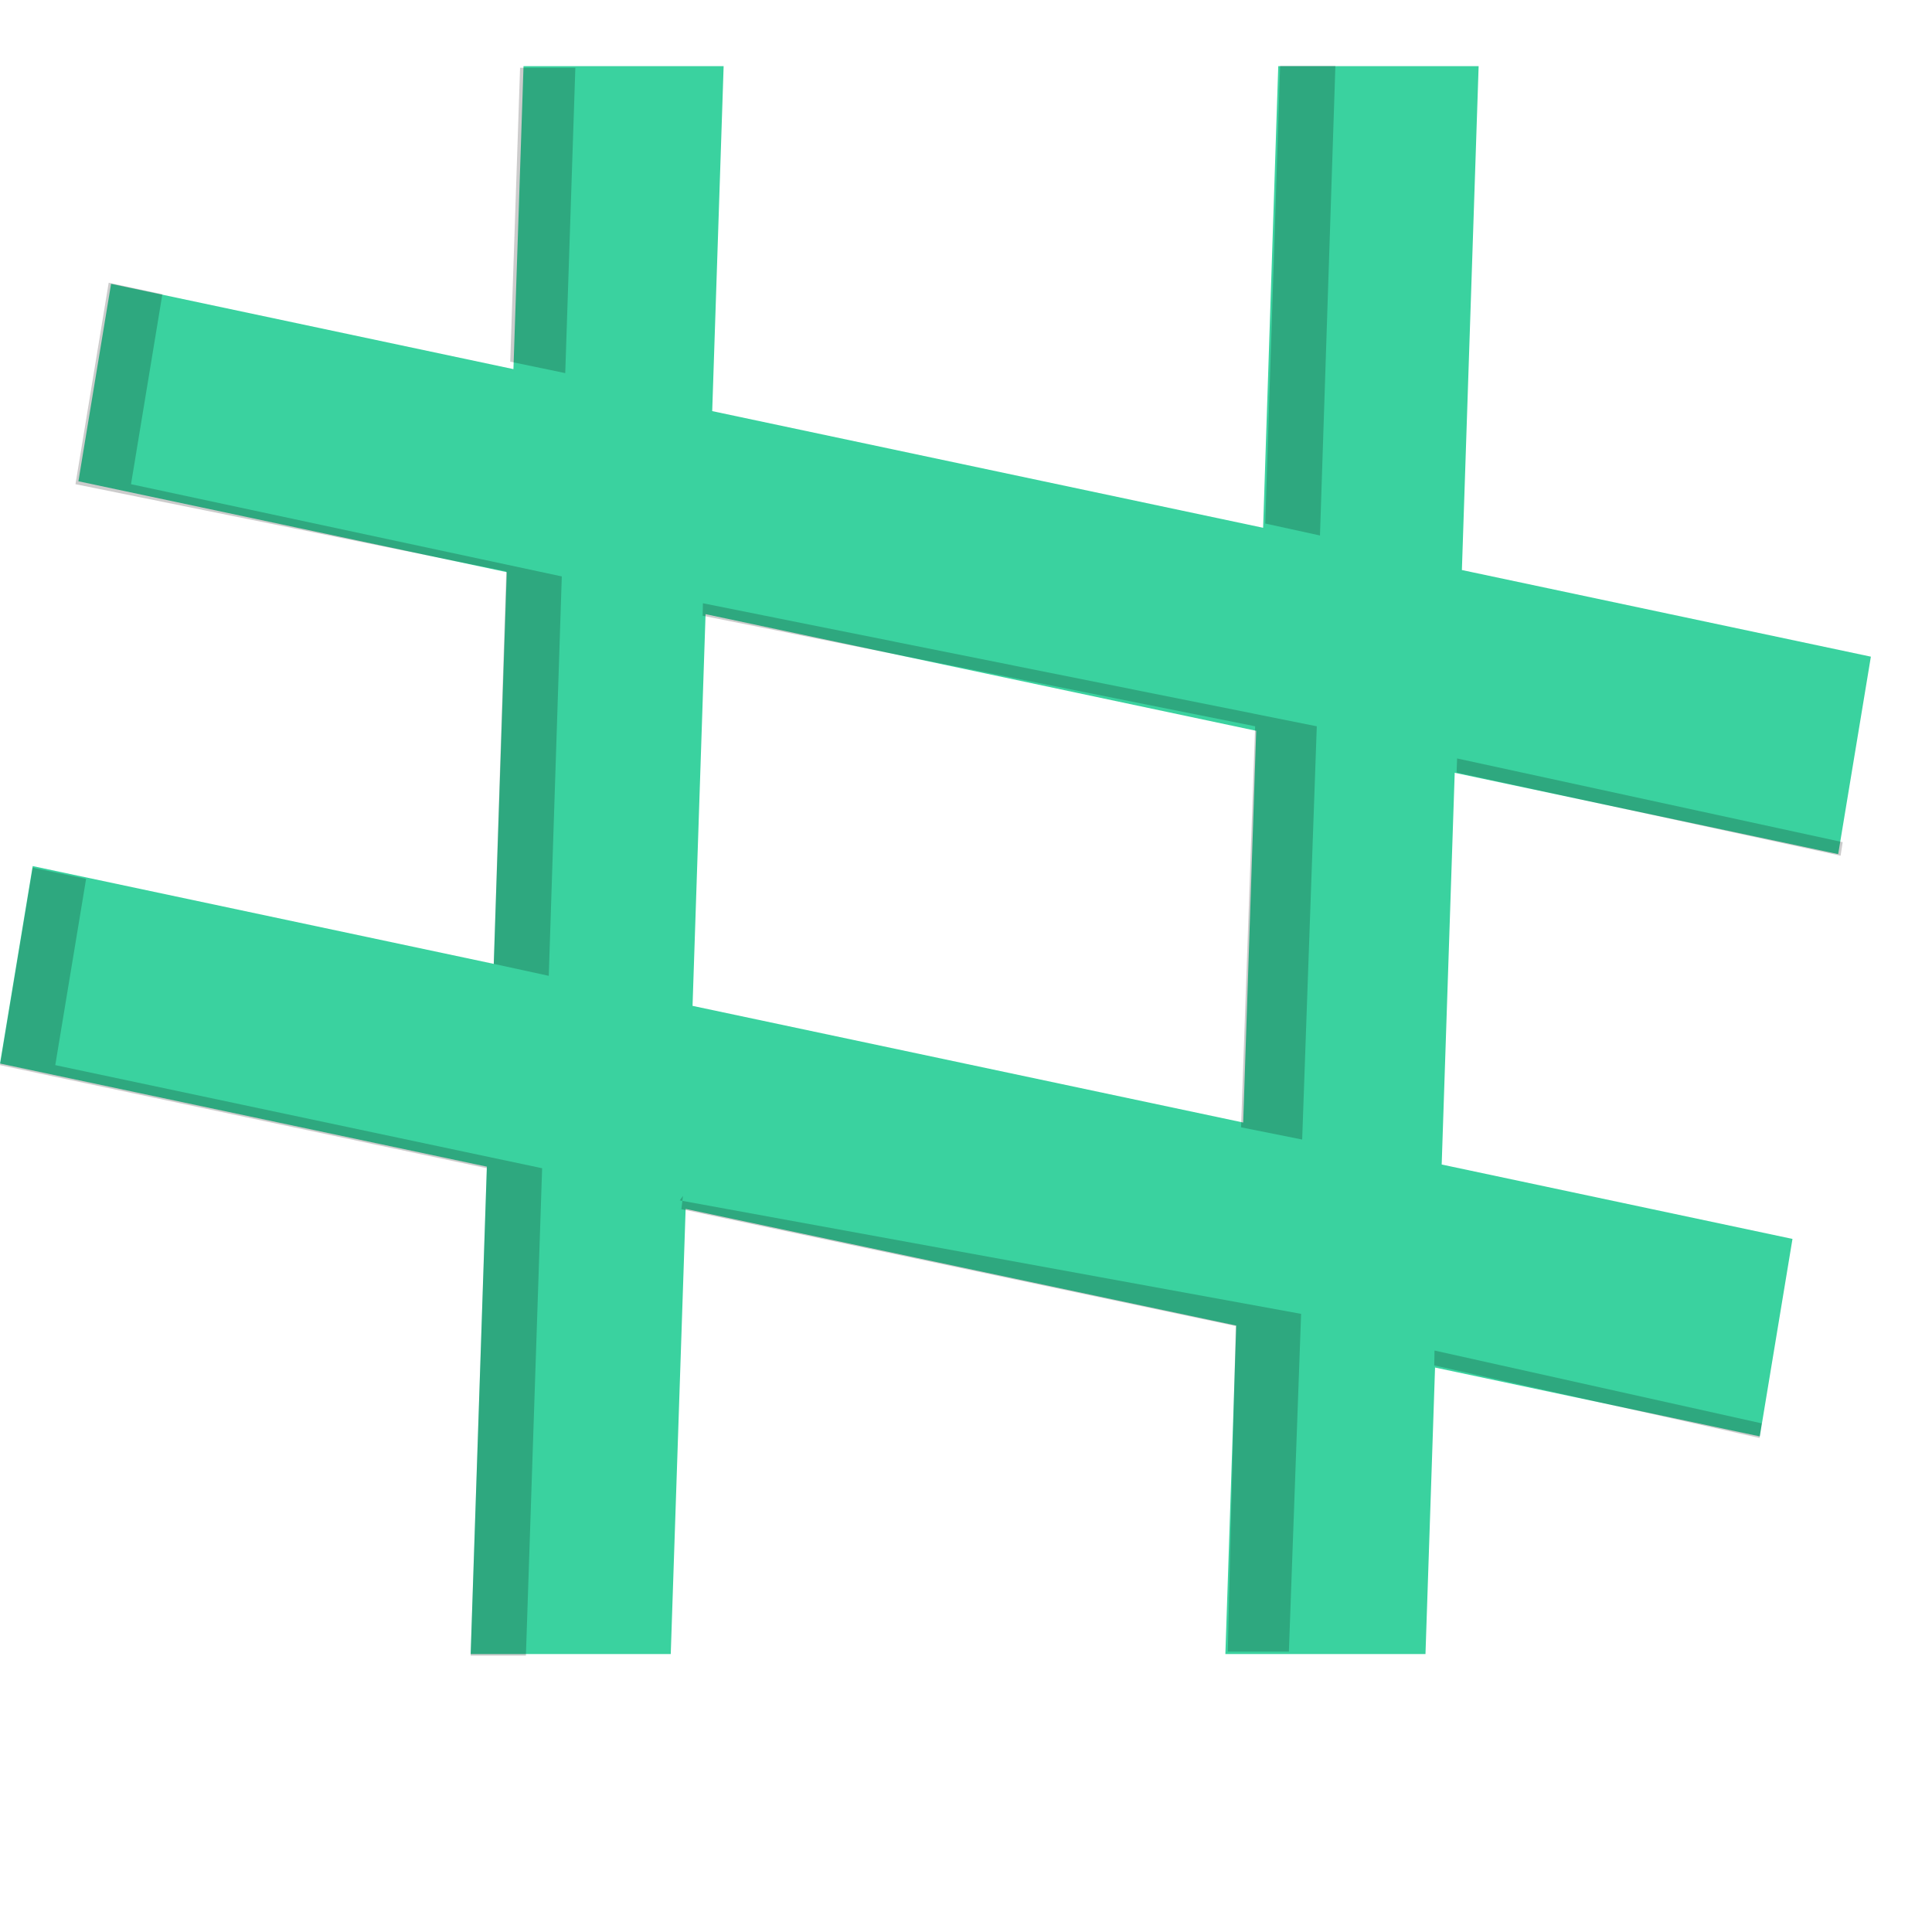
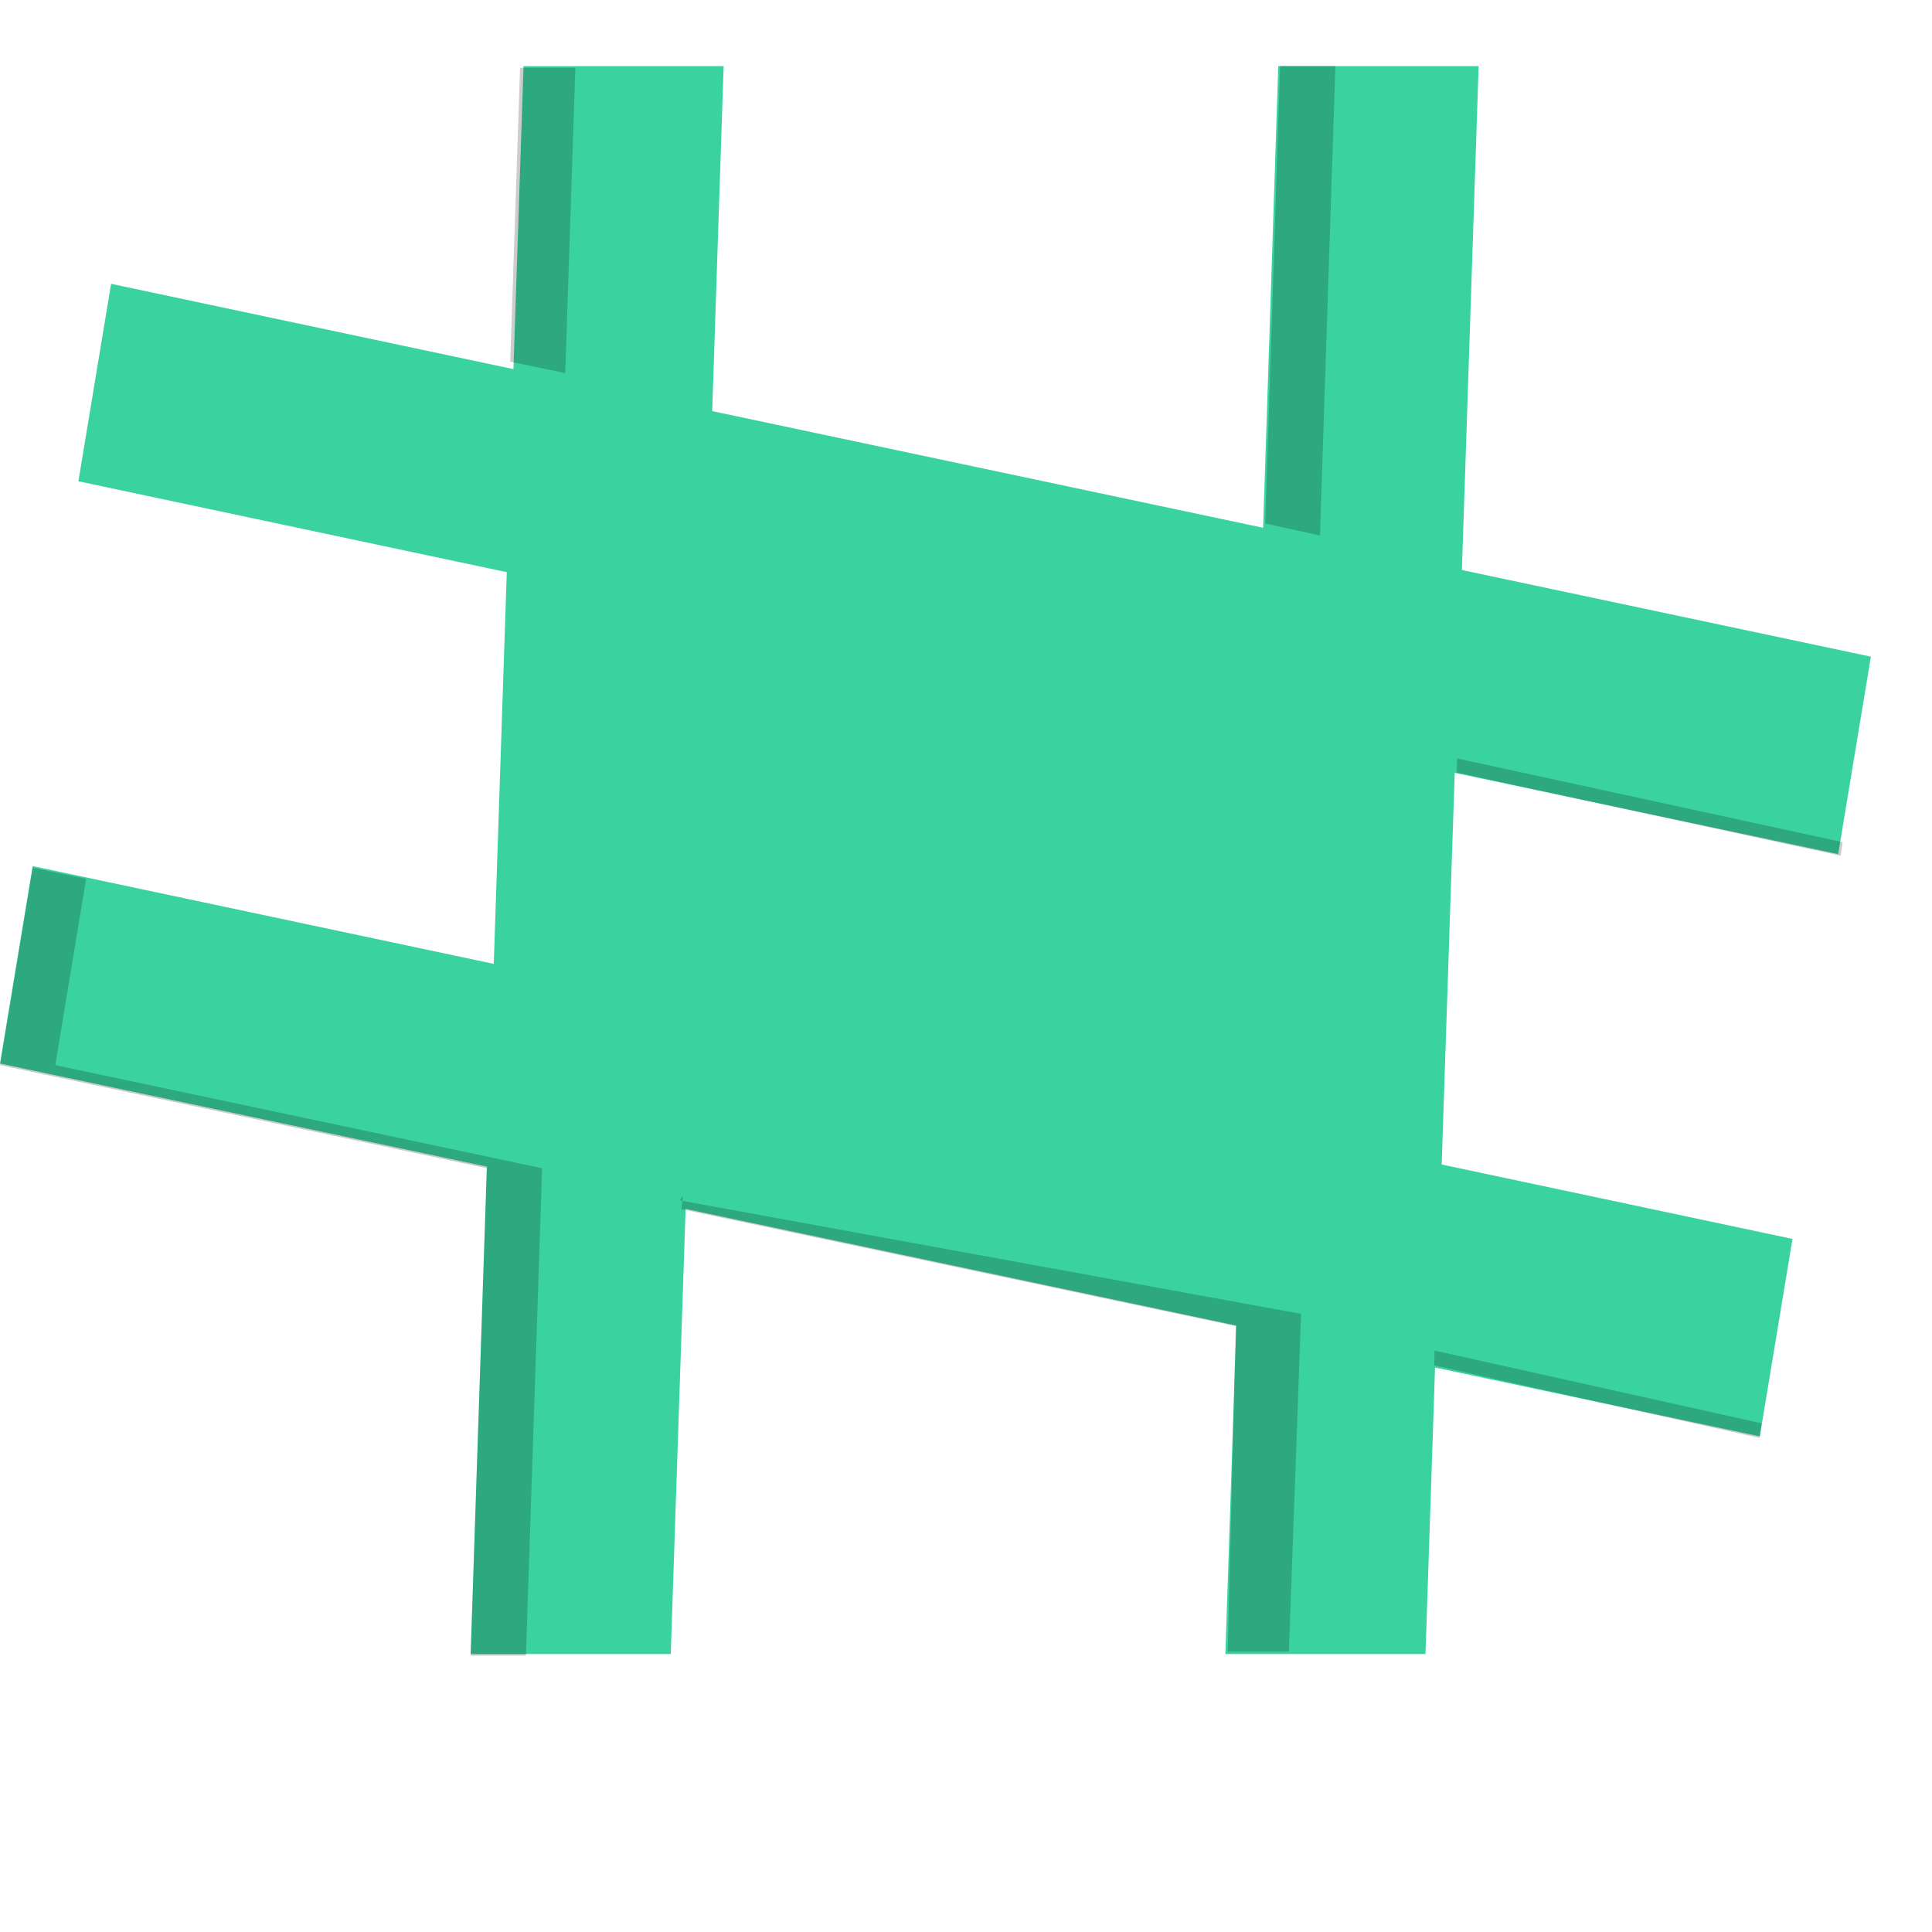
<svg xmlns="http://www.w3.org/2000/svg" id="662299c0-7a48-11ea-bc55-0242ac130003" width="726" height="726" viewBox="0 0 727 727">
  <title>
        tethys
    </title>
-   <path d="M 830.7 408 l 12.3 -74.3 L 689.1 301.1 l 6.3 -189.6 H 620 L 614.3 285.2 L 407 241.3 l 4.3 -129.8 H 336 L 332.2 225.5 L 180.8 193.4 l -12.3 74.3 l 161.2 34.2 l -4.9 147.4 L 151.3 412.5 l -12.3 74.3 L 322.2 525.6 l -6.1 183.4 h 75.3 l 5.6 -167.5 l 207.2 43.9 l -4.1 123.6 h 75.3 l 3.6 -107.8 l 122.2 25.9 l 12.3 -74.3 l -132 -28 l 4.9 -147.4 Z M 606.8 509 l -207.2 -43.9 l 4.9 -147.4 l 207.2 43.9 Z" transform="matrix(1,0,0,1,-139,-86.6)" fill="#3ad29f" />
-   <polygon points="490,428.8 495.5,273.3 264.5,227 264.4,231.7 472.3,273.3 467,424.2 490,428.8" opacity="0.2" />
+   <path d="M 830.7 408 l 12.3 -74.3 L 689.1 301.1 l 6.3 -189.6 H 620 L 614.3 285.2 L 407 241.3 l 4.3 -129.8 H 336 L 332.2 225.5 L 180.8 193.4 l -12.3 74.3 l 161.2 34.2 l -4.9 147.4 L 151.3 412.5 l -12.3 74.3 L 322.2 525.6 l -6.1 183.4 h 75.3 l 5.6 -167.5 l 207.2 43.9 l -4.1 123.6 h 75.3 l 3.6 -107.8 l 122.2 25.9 l 12.3 -74.3 l -132 -28 l 4.9 -147.4 Z M 606.8 509 l -207.2 -43.9 l 207.2 43.9 Z" transform="matrix(1,0,0,1,-139,-86.6)" fill="#3ad29f" />
  <polygon points="496.7,201.5 502.5,24.8 481.7,24.8 476.1,197 496.7,201.5" opacity="0.2" />
  <polygon points="548.3,285.4 548.1,290.7 692.6,322 693.4,316.9 548.3,285.4" opacity="0.2" />
  <polygon points="212.7,140.4 216.5,25.5 195.7,25.5 192,136.1 212.7,140.4" opacity="0.2" />
  <polygon points="539.8,508.2 539.7,513.8 662.1,541.1 662.9,535.6 539.8,508.2" opacity="0.2" />
  <polygon points="257,450 256.4,455 465,499 462,621.5 485,621.5 489.6,494.4 255.8,451.7" opacity="0.2" />
-   <polygon points="185.8,362.7 206.5,367.2 211.4,216.9 49.3,182.2 61.1,110.7 40.9,106.4 28.4,182.2 190.5,215 185.8,362.7" opacity="0.2" />
  <polygon points="20.8,400.8 32.4,330.7 12.3,326.5 0,400.8 183.2,439.6 177.1,623 197.9,623 204,439.6 20.8,400.8" opacity="0.2" />
</svg>